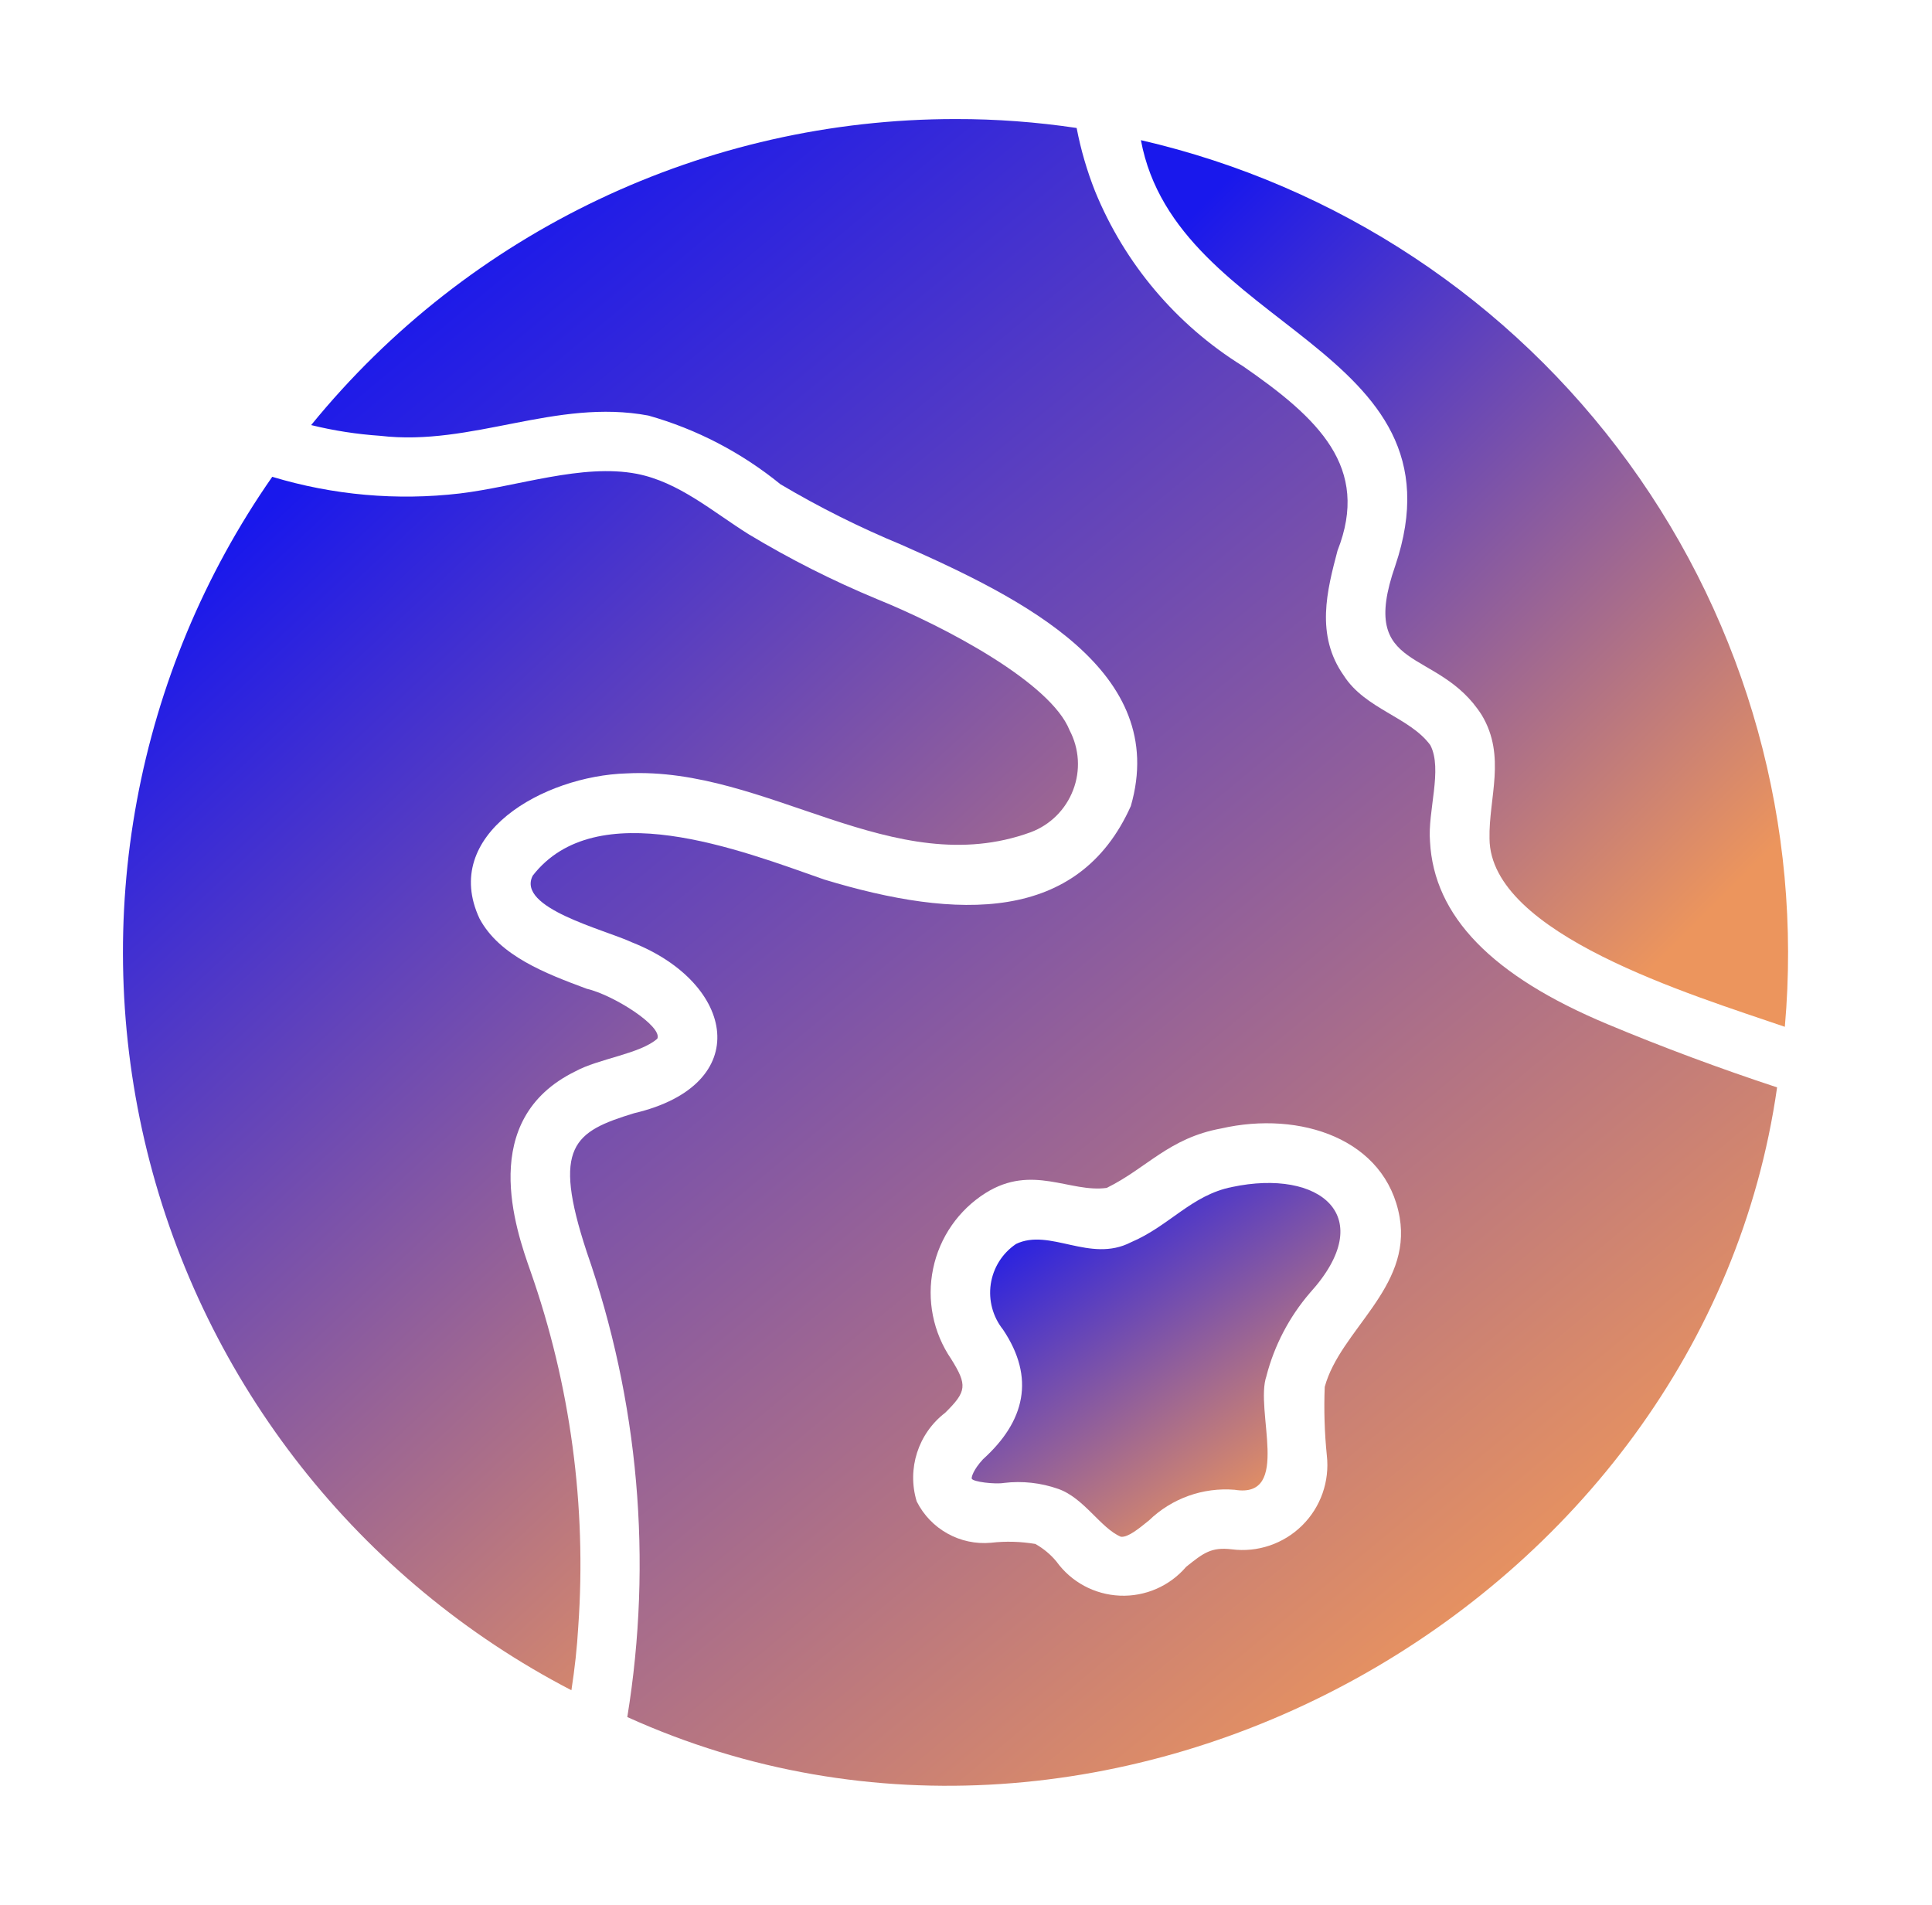
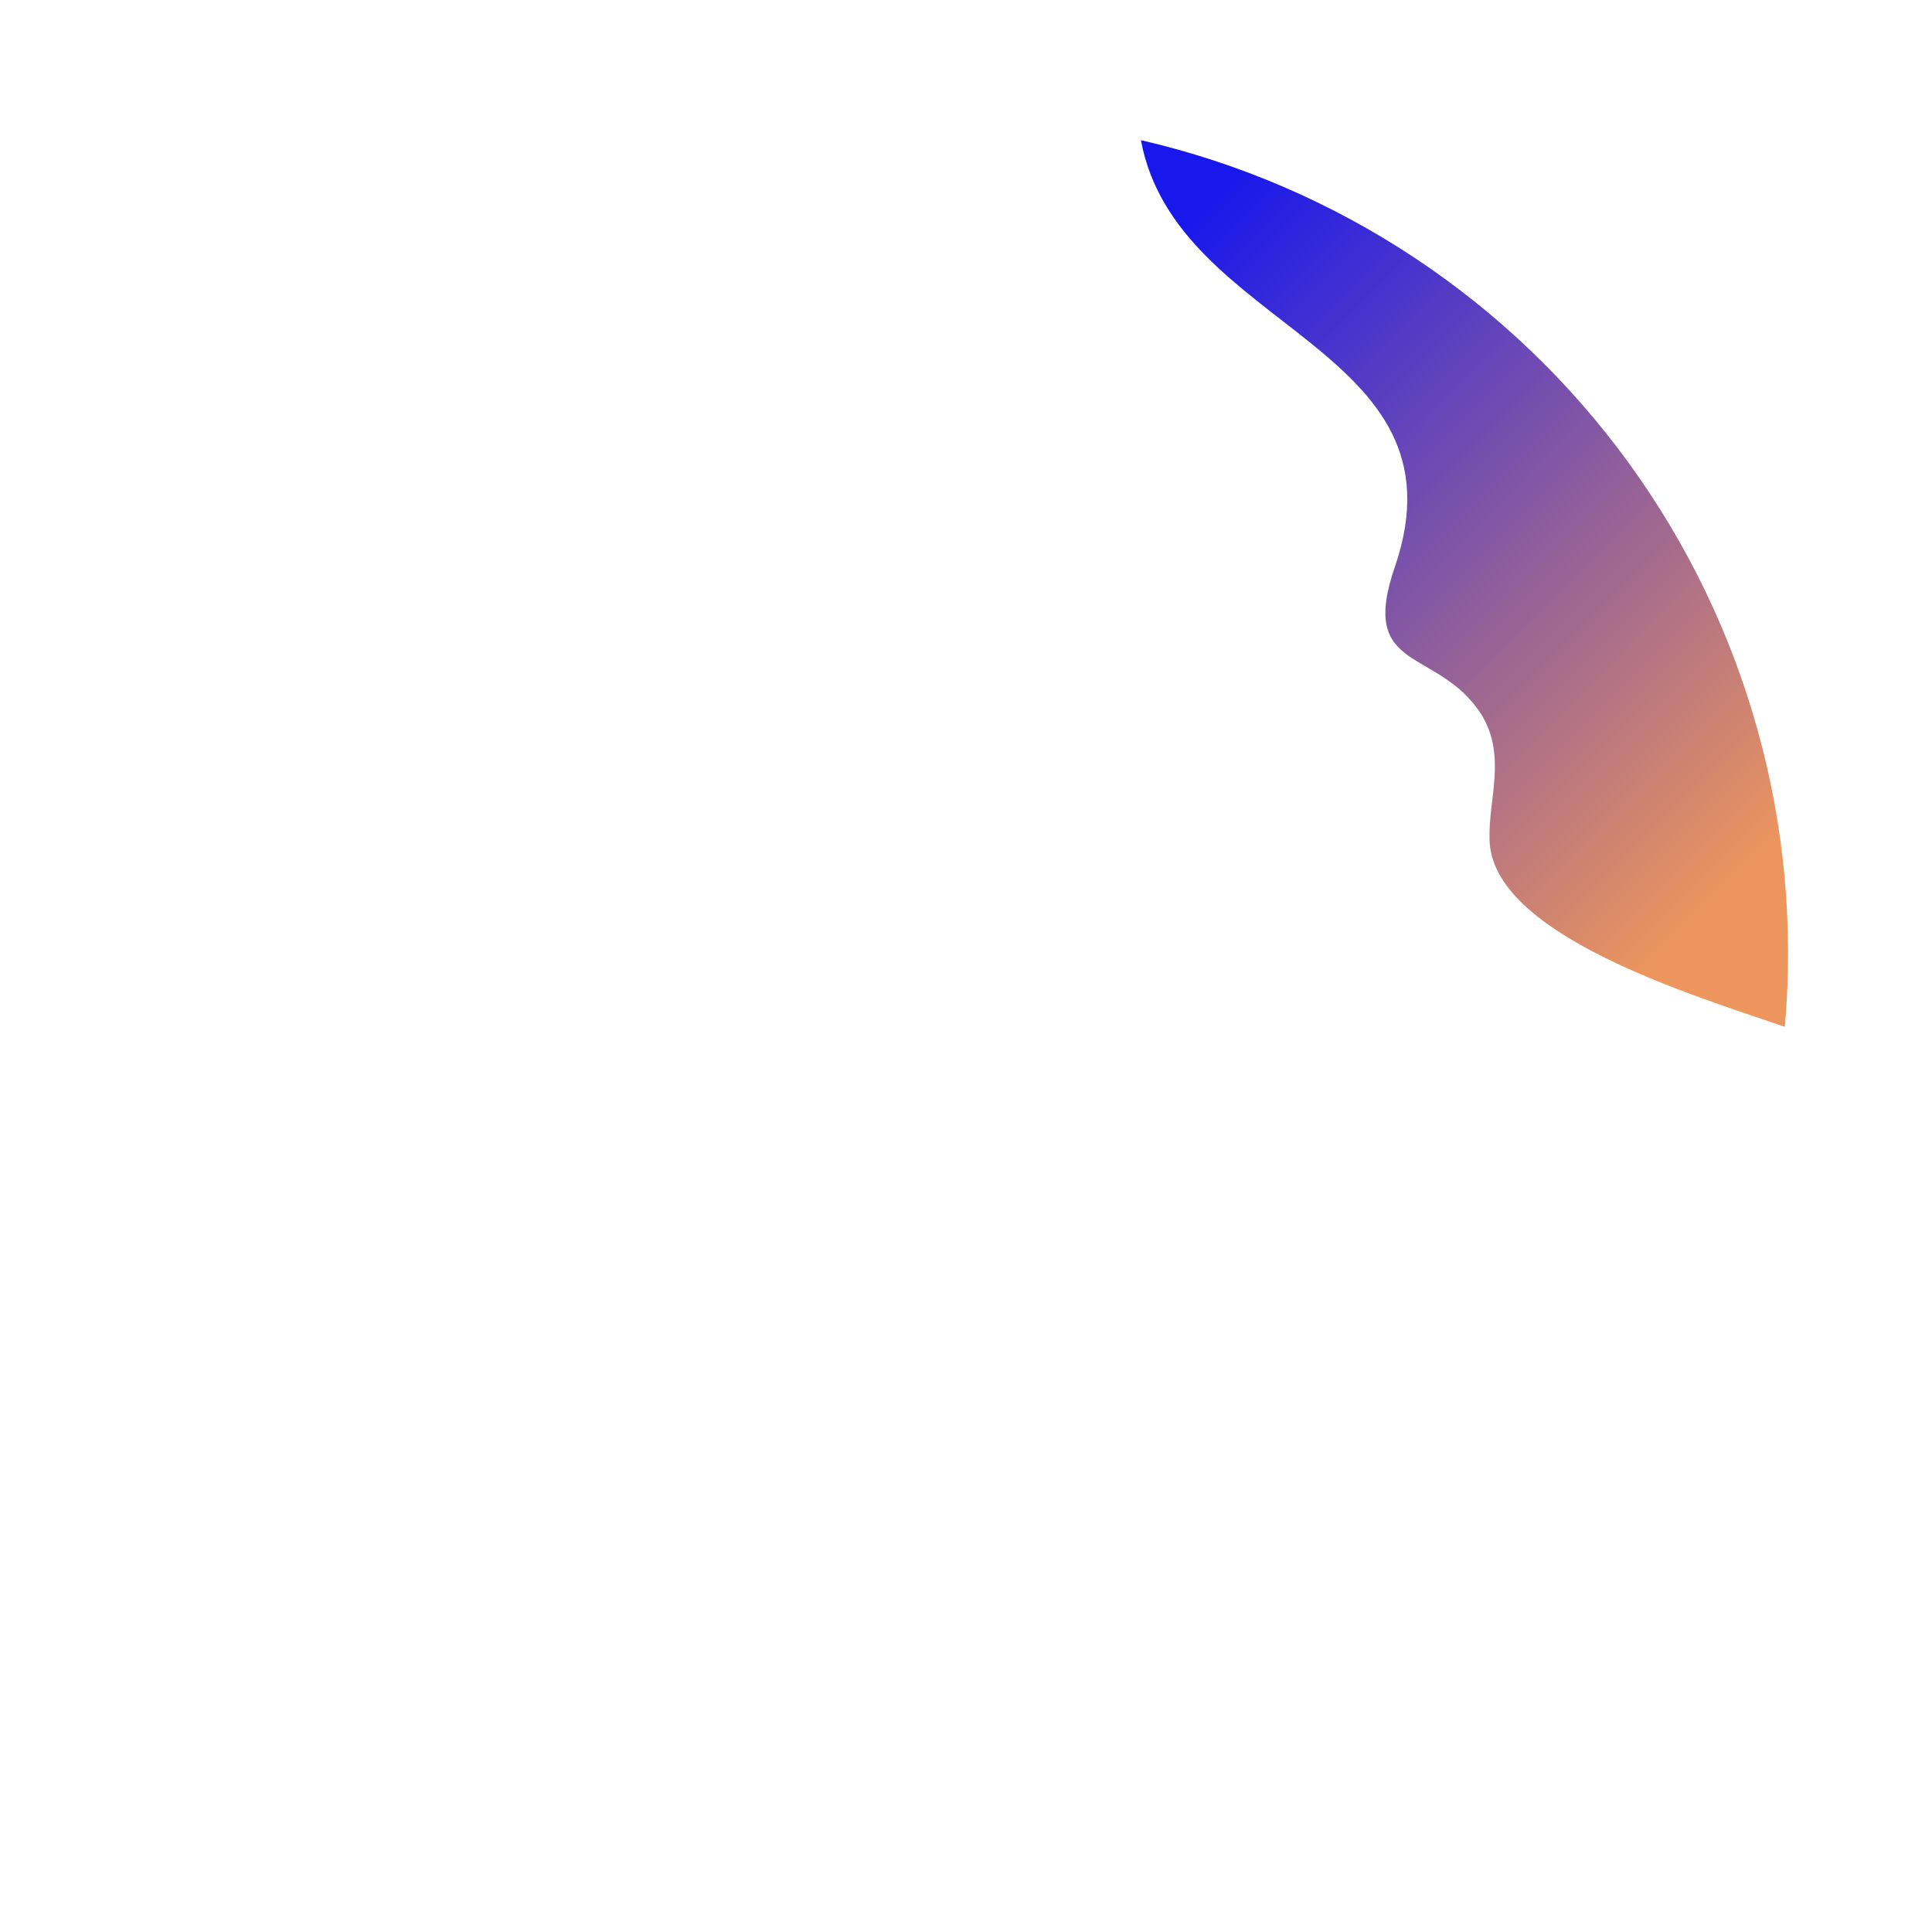
<svg xmlns="http://www.w3.org/2000/svg" width="71" height="70" viewBox="0 0 71 70" fill="none">
  <g id="globe 1">
    <path id="Vector" d="M41.928 5.152C43.23 12.155 54.009 12.704 51.274 20.793C49.88 24.79 52.844 23.74 54.455 26.28C55.36 27.79 54.706 29.324 54.739 30.817C54.761 34.325 62.146 36.551 65.592 37.734V37.732C66.243 30.36 64.205 23.001 59.855 17.013C55.507 11.027 49.142 6.814 41.929 5.151L41.928 5.152Z" fill="url(#paint0_linear_1326_5204)" />
-     <path id="Vector_2" d="M59.065 37.633C54.824 35.861 52.694 33.666 52.552 30.923C52.459 29.818 53.025 28.265 52.563 27.382C51.805 26.351 50.17 26.059 49.383 24.826C48.333 23.338 48.77 21.689 49.153 20.235C50.361 17.172 48.458 15.376 45.666 13.448H45.664C43.227 11.933 41.33 9.688 40.244 7.03C39.946 6.278 39.719 5.499 39.566 4.703C38.095 4.484 36.608 4.372 35.117 4.375C25.933 4.372 17.235 8.501 11.435 15.621C12.266 15.826 13.114 15.957 13.97 16.015C17.349 16.414 20.42 14.634 23.827 15.271C25.602 15.771 27.253 16.633 28.68 17.795C30.105 18.64 31.587 19.381 33.118 20.015C37.603 21.995 42.989 24.669 41.557 29.622C39.635 33.917 35.194 33.811 30.288 32.321C27.16 31.221 21.907 29.181 19.578 32.178C18.965 33.368 22.203 34.153 23.239 34.636C27.018 36.13 27.748 39.865 23.304 40.909C21.084 41.587 20.286 42.12 21.554 45.981V45.984C23.474 51.475 23.988 57.359 23.053 63.099C40.84 71.16 62.597 58.983 65.307 39.96C63.202 39.266 61.091 38.481 59.064 37.633L59.065 37.633ZM34.954 49.94C34.292 48.97 34.051 47.772 34.292 46.621C34.53 45.47 35.227 44.466 36.222 43.84C37.937 42.765 39.32 43.84 40.671 43.654C42.153 42.924 42.952 41.822 44.88 41.469C47.773 40.81 50.933 41.849 51.437 44.737C51.88 47.34 49.252 48.877 48.683 50.966C48.65 51.805 48.675 52.645 48.76 53.481C48.869 54.436 48.536 55.385 47.852 56.06C47.168 56.735 46.214 57.058 45.263 56.935C44.508 56.845 44.221 57.074 43.589 57.58C42.985 58.286 42.088 58.677 41.158 58.638C40.228 58.6 39.367 58.138 38.823 57.383C38.607 57.121 38.344 56.905 38.049 56.738C37.511 56.648 36.961 56.631 36.419 56.694C35.282 56.798 34.199 56.194 33.688 55.174C33.324 53.976 33.742 52.678 34.735 51.917C35.528 51.135 35.555 50.903 34.954 49.94L34.954 49.94Z" fill="url(#paint1_linear_1326_5204)" />
-     <path id="Vector_3" d="M21.142 39.372C21.989 38.904 23.531 38.729 24.157 38.169C24.352 37.715 22.547 36.564 21.557 36.334C20.059 35.776 18.355 35.131 17.622 33.756C16.179 30.674 19.963 28.511 23.034 28.421C28.193 28.158 32.825 32.424 37.876 30.584C38.595 30.316 39.164 29.75 39.437 29.033C39.714 28.314 39.664 27.516 39.306 26.835C38.617 25.096 34.77 23.045 32.224 22.014C30.598 21.339 29.023 20.543 27.513 19.633C26.187 18.804 24.954 17.716 23.403 17.412C21.394 17.027 19.026 17.877 16.901 18.134C14.585 18.405 12.239 18.197 10.005 17.522C4.976 24.738 3.303 33.769 5.406 42.309C7.511 50.845 13.193 58.064 20.999 62.114C21.119 61.337 21.207 60.55 21.251 59.776C21.562 55.344 20.964 50.894 19.492 46.706C18.957 45.186 17.535 41.141 21.141 39.372L21.142 39.372Z" fill="url(#paint2_linear_1326_5204)" />
-     <path id="Vector_4" d="M36.891 54.496C37.567 54.414 38.25 54.49 38.89 54.715C39.842 55.048 40.452 56.166 41.195 56.475C41.458 56.497 41.83 56.191 42.224 55.874C43.063 55.062 44.209 54.652 45.373 54.747C47.482 55.092 46.095 51.808 46.544 50.561L46.541 50.564C46.834 49.437 47.38 48.395 48.138 47.512C50.697 44.693 48.507 42.935 45.275 43.621C43.788 43.917 42.973 45.054 41.559 45.653C40.05 46.429 38.581 45.111 37.329 45.718V45.721C36.831 46.06 36.5 46.591 36.41 47.187C36.323 47.783 36.484 48.387 36.859 48.858C38.053 50.635 37.668 52.232 36.126 53.624C35.754 54.028 35.699 54.291 35.71 54.335C35.743 54.458 36.574 54.551 36.892 54.496L36.891 54.496Z" fill="url(#paint3_linear_1326_5204)" />
  </g>
  <defs>
    <linearGradient id="paint0_linear_1326_5204" x1="46.539" y1="5.151" x2="68.867" y2="27.433" gradientUnits="userSpaceOnUse">
      <stop stop-color="#1918EC" />
      <stop offset="1" stop-color="#EC955D" />
    </linearGradient>
    <linearGradient id="paint1_linear_1326_5204" x1="21.88" y1="4.375" x2="63.148" y2="54.001" gradientUnits="userSpaceOnUse">
      <stop stop-color="#1918EC" />
      <stop offset="1" stop-color="#EC955D" />
    </linearGradient>
    <linearGradient id="paint2_linear_1326_5204" x1="11.322" y1="17.314" x2="41.95" y2="50.117" gradientUnits="userSpaceOnUse">
      <stop stop-color="#1918EC" />
      <stop offset="1" stop-color="#EC955D" />
    </linearGradient>
    <linearGradient id="paint3_linear_1326_5204" x1="38.336" y1="43.473" x2="46.717" y2="55.412" gradientUnits="userSpaceOnUse">
      <stop stop-color="#1918EC" />
      <stop offset="1" stop-color="#EC955D" />
    </linearGradient>
  </defs>
</svg>